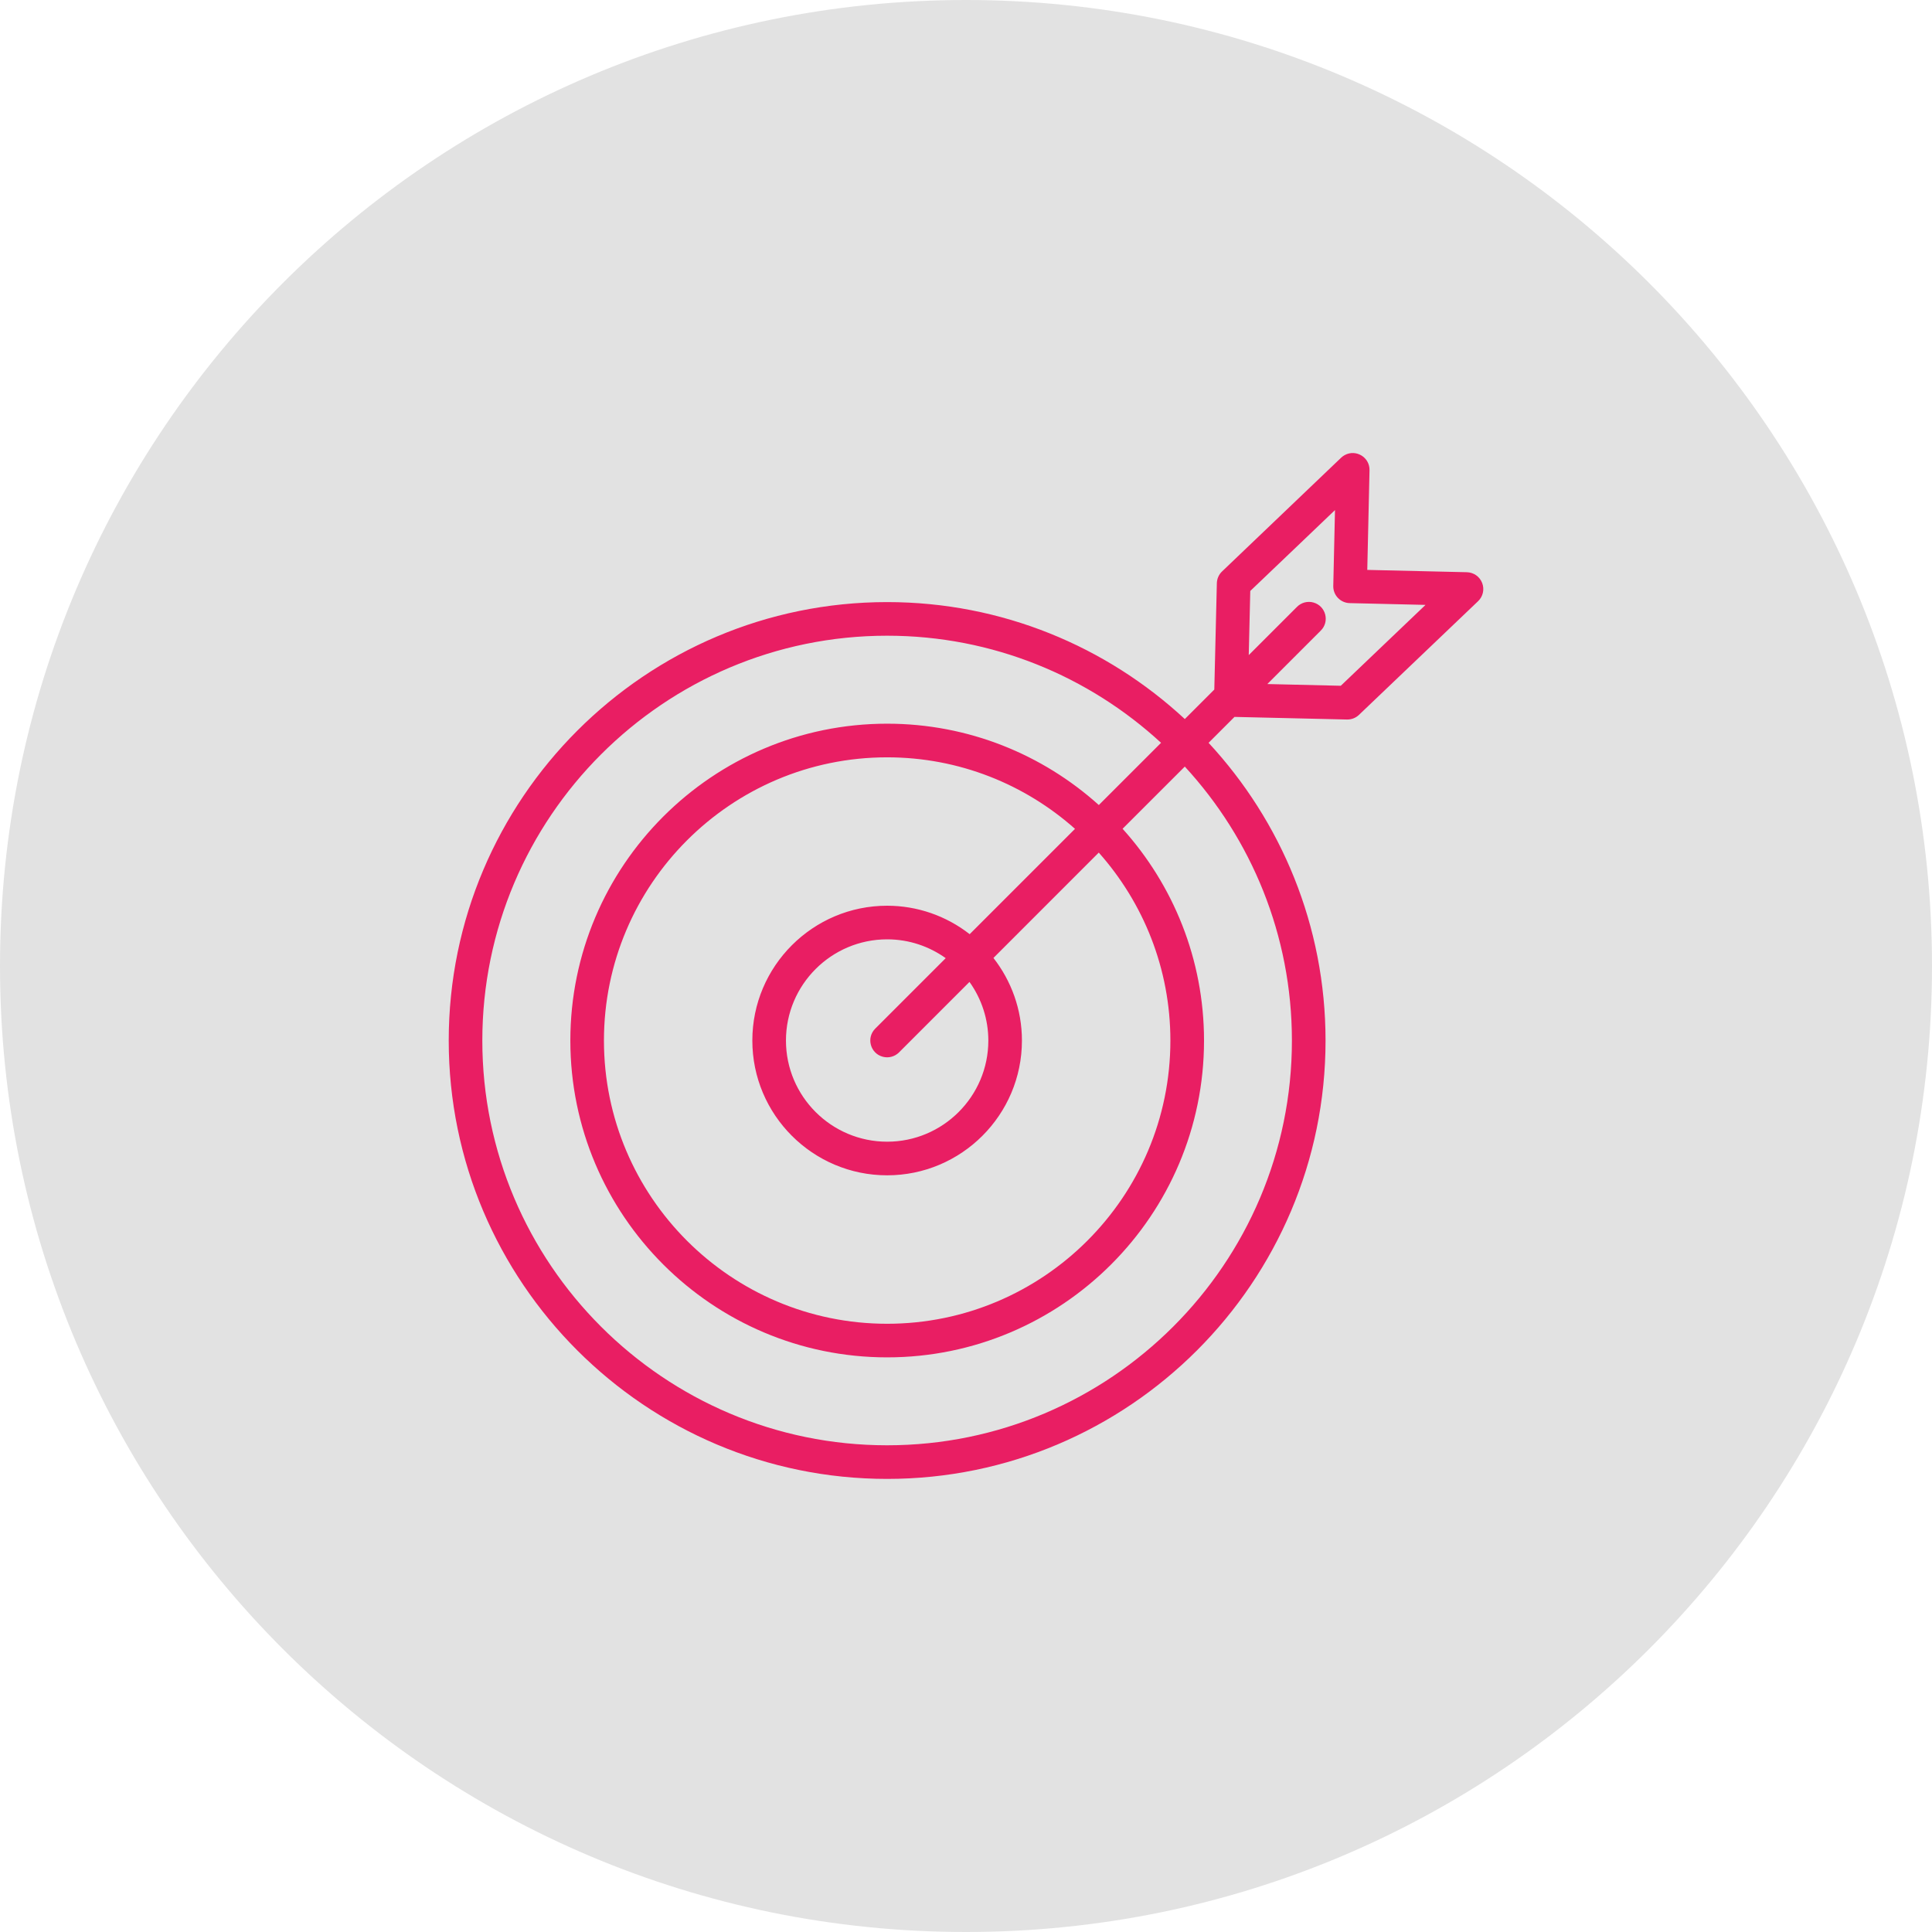
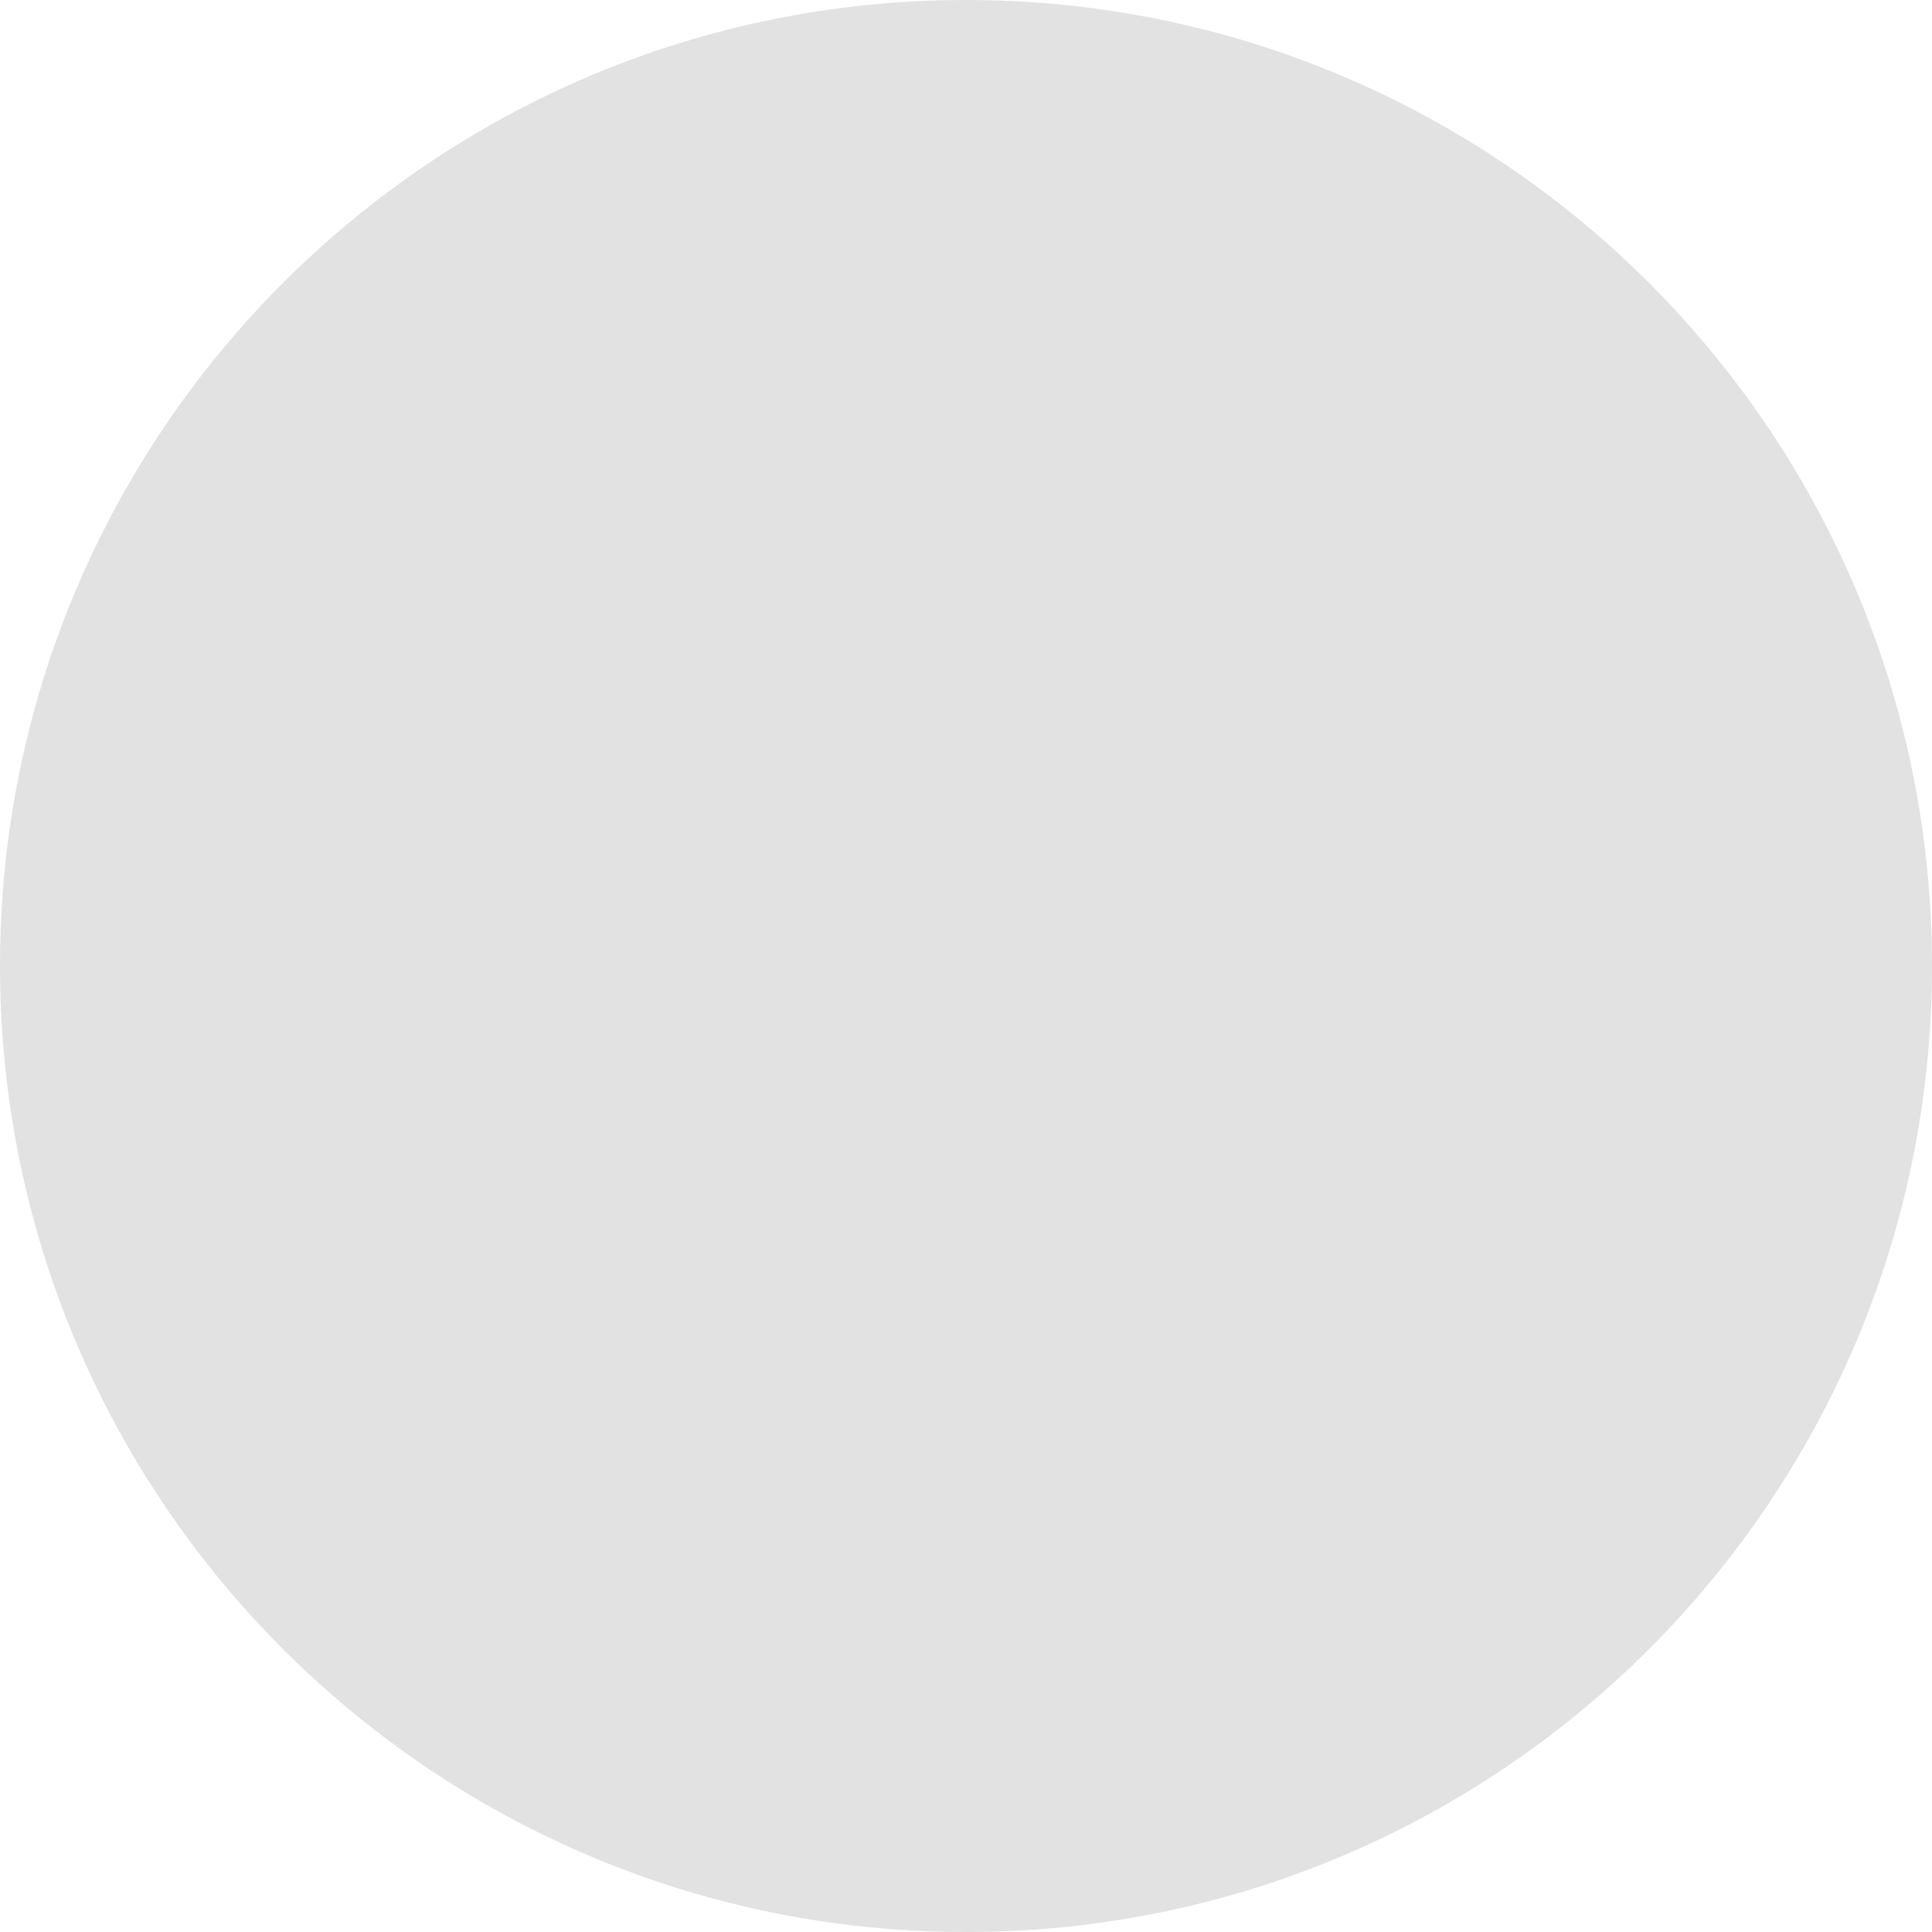
<svg xmlns="http://www.w3.org/2000/svg" viewBox="0 0 100.00 100.00" data-guides="{&quot;vertical&quot;:[],&quot;horizontal&quot;:[]}">
  <path color="rgb(51, 51, 51)" fill-rule="evenodd" fill="#e2e2e2" x="0" y="0" width="100" height="100" rx="50" ry="50" id="tSvg7208d9807c" title="Rectangle 3" fill-opacity="1" stroke="none" stroke-opacity="1" d="M0 50C0 22.386 22.386 0 50 0H50C77.614 0 100 22.386 100 50H100C100 77.614 77.614 100 50 100H50C22.386 100 0 77.614 0 50Z" />
-   <path fill="#e91e63" stroke="#000000" fill-opacity="1" stroke-width="0" stroke-opacity="1" color="rgb(51, 51, 51)" fill-rule="evenodd" id="tSvg125e6e47ec4" title="Path 4" d="M76.716 30.174C76.59 29.846 76.278 29.627 75.926 29.618C74.207 29.578 72.489 29.538 70.77 29.498C70.809 27.779 70.847 26.059 70.886 24.34C70.902 23.671 70.187 23.235 69.599 23.557C69.532 23.594 69.47 23.639 69.415 23.692C67.361 25.654 65.307 27.615 63.254 29.577C63.087 29.736 62.99 29.955 62.984 30.186C62.94 32.021 62.896 33.856 62.852 35.692C62.343 36.201 61.834 36.709 61.326 37.218C57.276 33.464 51.861 31.164 45.918 31.164C33.406 31.164 23.226 41.346 23.226 53.861C23.226 66.371 33.406 76.548 45.918 76.548C58.43 76.548 68.61 66.371 68.61 53.861C68.61 47.915 66.31 42.499 62.556 38.448C63.003 38.001 63.45 37.554 63.897 37.107C65.838 37.152 67.779 37.197 69.719 37.242C69.726 37.242 69.733 37.242 69.74 37.242C69.963 37.242 70.178 37.157 70.34 37.002C72.395 35.04 74.451 33.079 76.506 31.117C76.761 30.875 76.844 30.502 76.716 30.174ZM66.869 53.861C66.869 65.411 57.47 74.808 45.917 74.808C34.364 74.808 24.965 65.411 24.965 53.861C24.965 42.305 34.364 32.904 45.917 32.904C51.382 32.904 56.361 35.009 60.096 38.448C59.022 39.521 57.949 40.594 56.875 41.668C53.968 39.053 50.126 37.458 45.918 37.458C36.876 37.458 29.521 44.816 29.521 53.86C29.521 62.901 36.876 70.257 45.918 70.257C54.962 70.257 62.32 62.901 62.32 53.86C62.32 49.649 60.724 45.805 58.105 42.897C59.179 41.824 60.252 40.751 61.325 39.678C64.764 43.413 66.869 48.395 66.869 53.861ZM51.156 53.858C51.156 56.745 48.806 59.094 45.919 59.094C43.031 59.094 40.681 56.745 40.681 53.858C40.681 50.97 43.031 48.62 45.919 48.62C47.048 48.62 48.093 48.983 48.95 49.594C47.734 50.81 46.518 52.026 45.302 53.242C44.828 53.715 45.045 54.524 45.692 54.697C45.993 54.778 46.313 54.692 46.533 54.472C47.749 53.256 48.965 52.04 50.18 50.824C50.815 51.709 51.156 52.769 51.156 53.858ZM50.19 48.353C48.971 47.399 47.467 46.88 45.918 46.88C42.071 46.88 38.941 50.01 38.941 53.858C38.941 57.705 42.07 60.834 45.918 60.834C49.766 60.834 52.895 57.705 52.895 53.858C52.895 52.246 52.341 50.765 51.42 49.583C53.238 47.766 55.055 45.948 56.872 44.13C59.176 46.721 60.579 50.129 60.579 53.861C60.579 61.943 54.002 68.518 45.917 68.518C37.835 68.518 31.26 61.943 31.26 53.861C31.26 45.776 37.835 39.199 45.917 39.199C49.646 39.199 53.052 40.6 55.642 42.901C53.825 44.718 52.008 46.535 50.19 48.353ZM69.399 35.495C68.132 35.465 66.865 35.436 65.597 35.406C66.516 34.487 67.435 33.568 68.354 32.649C68.836 32.184 68.633 31.372 67.989 31.187C67.68 31.099 67.347 31.188 67.124 31.419C66.294 32.249 65.464 33.079 64.635 33.908C64.661 32.802 64.688 31.695 64.714 30.588C65.655 29.69 66.596 28.792 67.537 27.894C67.538 27.894 67.538 27.893 67.538 27.893C68.058 27.396 68.579 26.899 69.099 26.401C69.069 27.71 69.04 29.019 69.01 30.328C68.999 30.808 69.38 31.206 69.86 31.217C71.168 31.248 72.477 31.278 73.785 31.309C72.323 32.704 70.861 34.099 69.399 35.495Z" />
  <defs />
</svg>